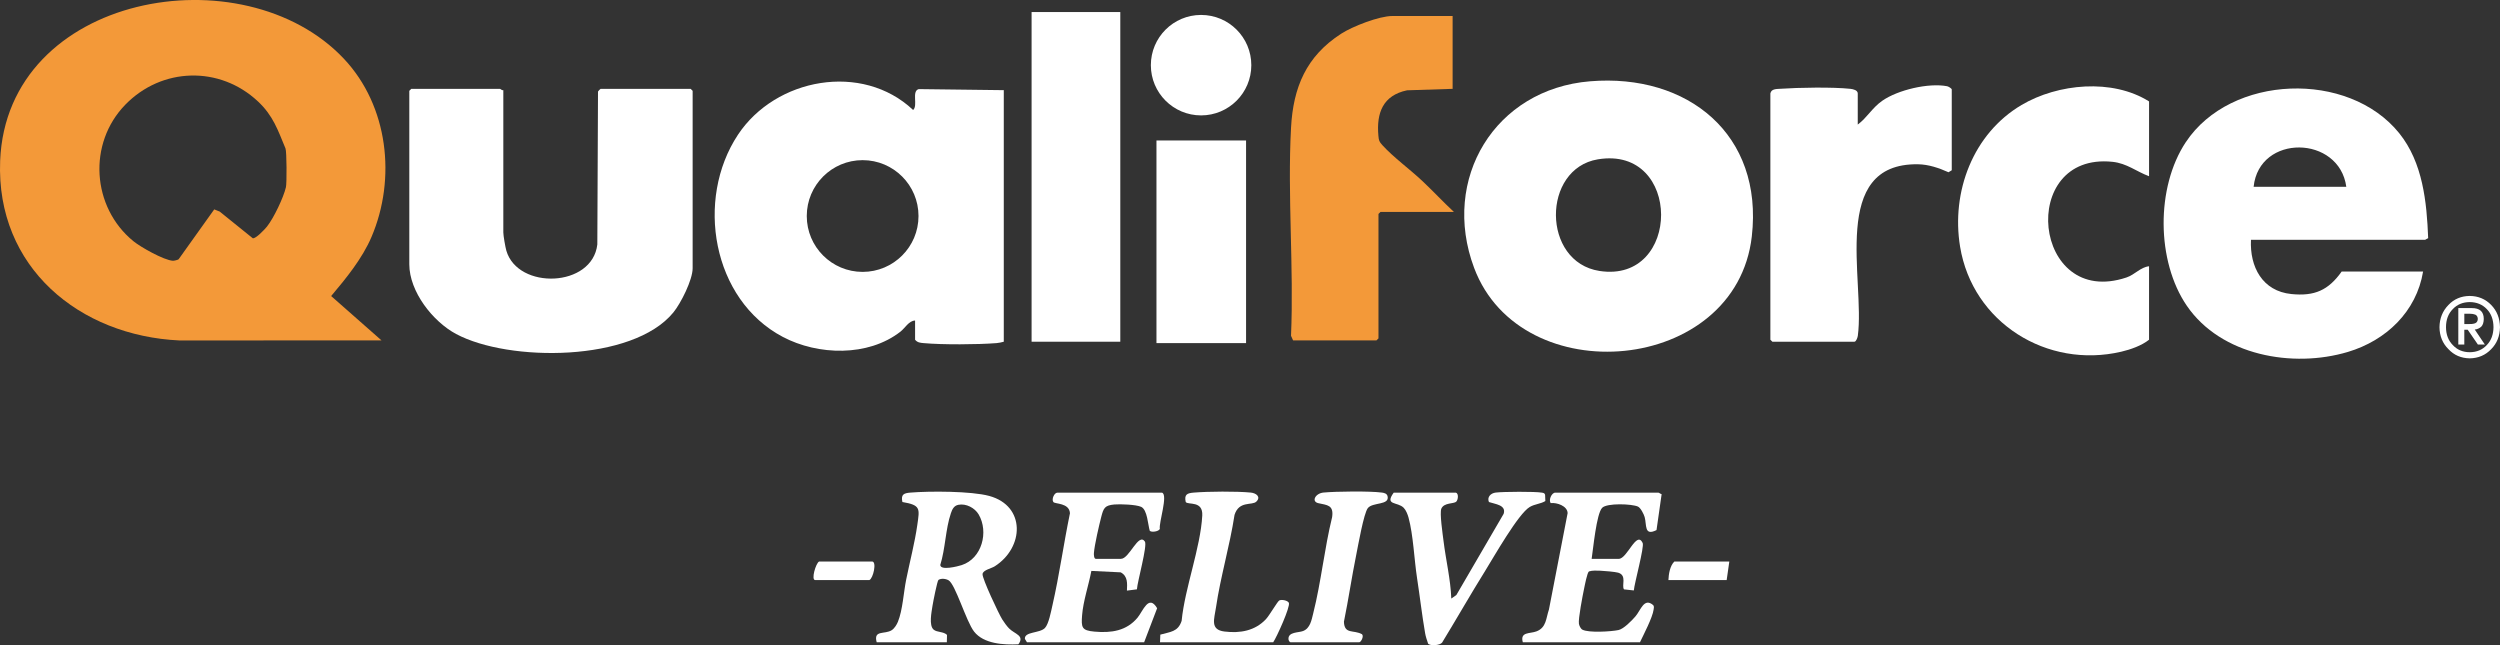
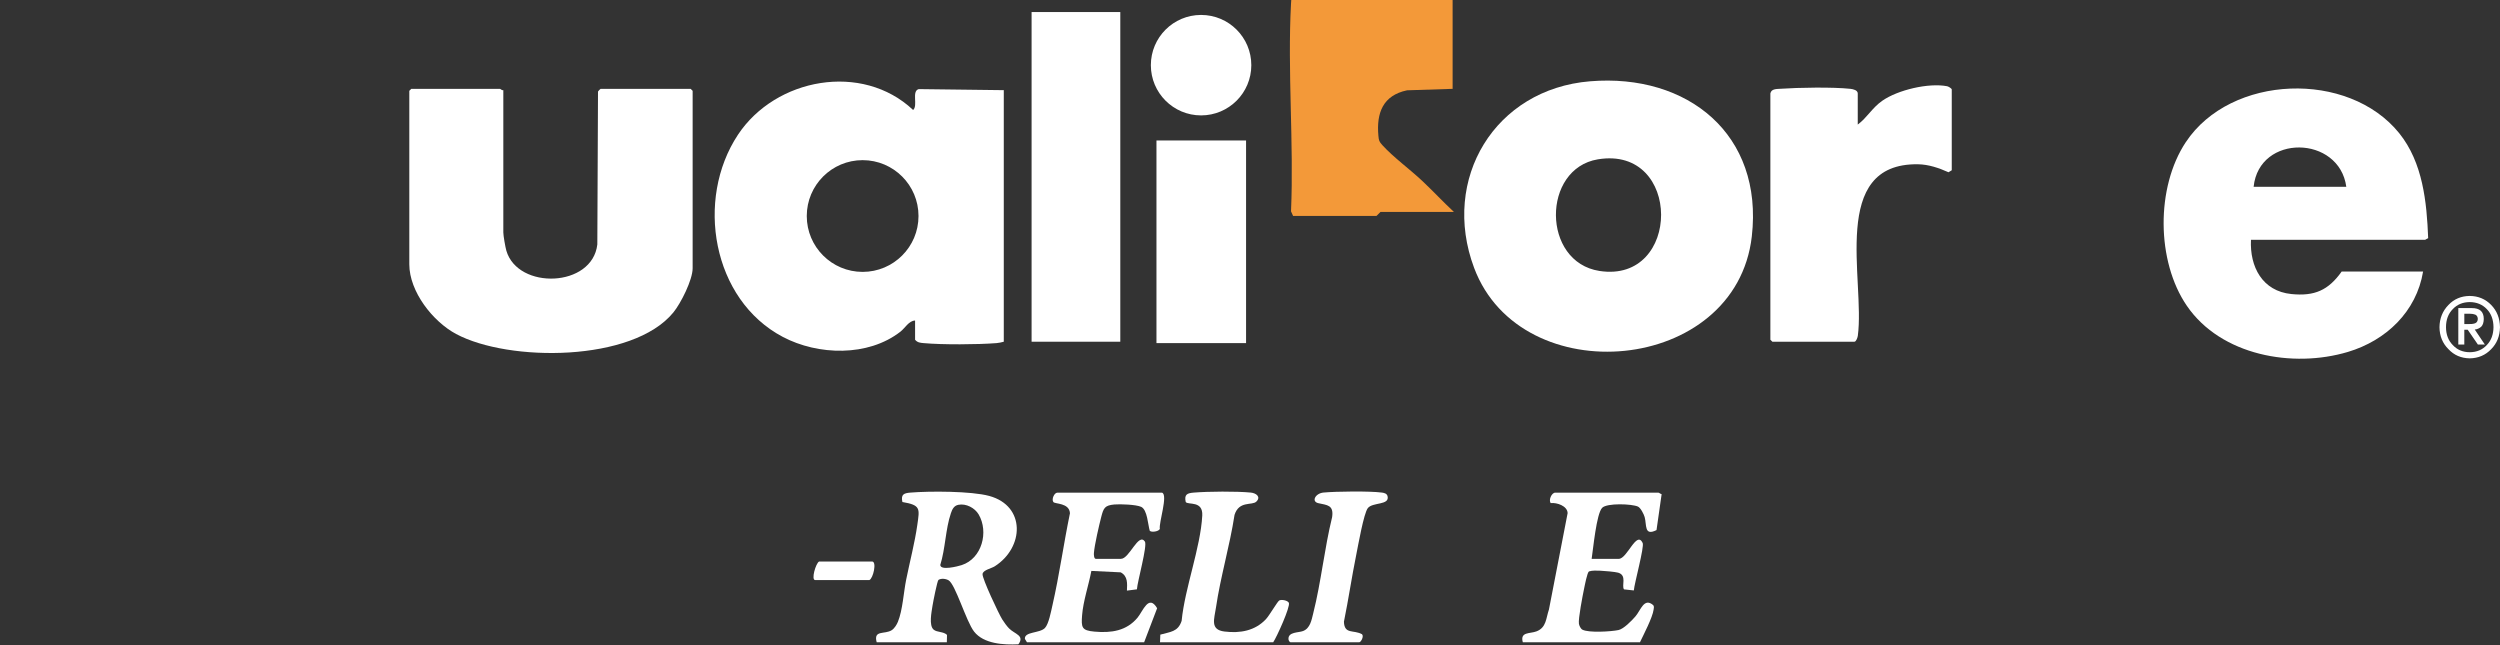
<svg xmlns="http://www.w3.org/2000/svg" id="_レイヤー_2" data-name="レイヤー 2" viewBox="0 0 1888.25 487.3">
  <rect x="0" y="0" width="1888.25" height="487.3" fill="#333333" stroke="none" />
  <defs>
    <style>
      .cls-1 {
        fill: #fff;
      }

      .cls-2 {
        fill: #f39939;
      }
    </style>
  </defs>
  <g id="_レイヤー_1-2" data-name="レイヤー 1">
    <g>
-       <path class="cls-2" d="M259.81,44.45c33.48,35.6,39.6,90.5,20.76,134.57-6.94,16.24-19.13,31.18-30.45,44.58l38.03,33.5-152.54.05C60.04,253.63-3.04,201.97.11,121.56,5.08-4.99,183.89-36.28,259.81,44.45M194.75,76.54c-28.78-26.96-72.54-25.82-100.11,2.54-28.48,29.29-25.31,77.34,6.02,103.02,5.53,4.54,23.17,14.48,29.97,14.86.84.05,3.69-.64,4.28-1.13l26.9-37.68,4.11,1.64,25,20.16c2.19.53,9.12-6.76,10.76-8.85,5.17-6.55,12.48-21.95,14.29-29.71.71-3.04.61-27.01-.33-29.27-5.69-13.64-9.19-24.64-20.88-35.6" />
      <path class="cls-1" d="M758.16,68.1v190c-1.83.46-3.53.9-5.45,1.05-14.27,1.12-40.96,1.3-55.1,0-2.59-.24-4.65-.38-6.45-2.55v-14.5c-4.69.13-7.45,5.58-11.08,8.42-24.45,19.05-62.23,17.96-88.79,3.96-53.44-28.16-66.26-103.86-33.93-152.69,28.41-42.91,93.85-55.01,132.32-18.72,3.85-3.38-1.34-14.15,4.2-15.77l64.3.8ZM693.75,163.16c0-23.31-18.89-42.2-42.2-42.2s-42.2,18.89-42.2,42.2,18.89,42.2,42.2,42.2,42.2-18.89,42.2-42.2" />
      <path class="cls-1" d="M380.16,68.1v107.5c0,2.34,1.53,11.15,2.28,13.72,8.71,29.75,64.99,27.97,68.72-4.71l.51-115.49c.22-.47,1.81-2.02,1.98-2.02h68l1.5,1.5v134c0,8.8-8.9,26.48-14.58,33.42-30.78,37.56-124.24,37.53-164.08,16.24-17.56-9.38-35.34-32-35.34-52.66V68.6l1.5-1.5h67c.33,0,1.52,1.33,2.5,1" />
      <rect class="cls-1" x="779.16" y="9.1" width="67" height="249" />
      <rect class="cls-1" x="873.48" y="106.1" width="67.67" height="153.05" />
      <path class="cls-1" d="M945.12,49.22c0,20.95-16.98,37.94-37.94,37.94s-37.94-16.99-37.94-37.94,16.98-37.94,37.94-37.94,37.94,16.99,37.94,37.94" />
      <path class="cls-1" d="M1200.95,61.4c73.81-6.09,131.04,40.11,122.19,117.19-11.97,104.23-174.31,118.23-209.73,23.76-25.23-67.27,15.69-135.03,87.54-140.95M1206.89,120.34c-42.41,7.01-42.52,77.56,1.21,84.31,61.96,9.57,62.52-94.84-1.21-84.31" />
      <path class="cls-1" d="M1830.16,205.1c-5.03,30.32-27.98,52.1-56.79,60.71-41.65,12.46-95.85,2.78-121.62-34.8-23.1-33.69-23.45-89.54-.82-123.64,33.99-51.22,122.81-54.41,161.21-6.75,17.84,22.15,20.81,52.01,21.86,79.31-.72.15-1.97,1.17-2.34,1.17h-131.5c-1.01,20.46,8.63,38.79,30.51,40.99,17.5,1.76,27.91-2.81,37.99-16.99h61.5ZM1772.16,141.1c-5.3-39.04-65.84-40.2-70,0h70Z" />
-       <path class="cls-2" d="M1097.16,12.1v55l-34.39,1.11c-18.18,3.8-23.27,16.98-21.66,34.43.33,3.57.61,4.35,3,7,8.17,9.02,20.91,18.33,30.06,26.94,8.15,7.67,15.79,15.89,23.99,23.51h-55.5l-1.5,1.5v94l-1.5,1.5h-63l-1.55-3.45c2.21-51.73-2.76-105.62,0-157.09,1.64-30.58,11.44-54.04,37.9-71.1,8.55-5.52,28.64-13.36,38.64-13.36h45.5Z" />
-       <path class="cls-1" d="M1623.16,133.1c-9.62-3.56-16.66-9.74-27.62-10.88-71.88-7.48-60.36,111.14,10.6,87.35,6.35-2.13,10.53-7.75,17.03-8.47v55.5c-5.58,4.47-14.01,7.41-20.96,9.04-56.02,13.11-112.33-21.94-121.76-79.31-6.82-41.51,9.76-85.38,46.42-107.03,27.46-16.22,68.57-20.12,96.31-2.69v56.5Z" />
+       <path class="cls-2" d="M1097.16,12.1v55l-34.39,1.11c-18.18,3.8-23.27,16.98-21.66,34.43.33,3.57.61,4.35,3,7,8.17,9.02,20.91,18.33,30.06,26.94,8.15,7.67,15.79,15.89,23.99,23.51h-55.5l-1.5,1.5l-1.5,1.5h-63l-1.55-3.45c2.21-51.73-2.76-105.62,0-157.09,1.64-30.58,11.44-54.04,37.9-71.1,8.55-5.52,28.64-13.36,38.64-13.36h45.5Z" />
      <path class="cls-1" d="M1337.16,70.6c.64-3.57,4.69-3.35,7.46-3.54,13.71-.95,39.73-1.4,53.06.04,2,.22,5.48,1.01,5.48,3.5v23.5c6.96-5.15,10.88-12.66,18.51-17.99,11.78-8.21,34.92-13.67,48.96-10.99,1.1.21,3.53,1.73,3.53,2.47v61l-2.45,1.51c-7.28-3.24-15-5.91-23.09-6.03-67.18-.94-39.78,87.71-45.41,129.57-.18,1.32-1.28,4.45-2.55,4.45h-62l-1.5-1.5V70.6Z" />
      <path class="cls-1" d="M662.16,485.1c-2.59-9.54,6.02-5.69,11.37-9.13,2.02-1.3,3.78-4.14,4.67-6.33,3.58-8.82,4.31-22.3,6.22-31.78,2.77-13.74,6.48-27.68,8.45-41.55,1.74-12.25,2.64-14.77-11.29-17.14-1.26-5.73,1.06-6.7,6.04-7.11,14.54-1.2,45.95-1.19,59.56,2.52,27.66,7.53,26.4,38.99,4.12,53.17-2.5,1.59-8.91,2.81-9.18,5.85-.31,3.39,12.2,29.94,14.84,34.19,1.27,2.04,3.51,5.16,5.17,6.83,4.34,4.39,12,5.31,7.06,12.01-11.02.54-26.16-.25-33.47-9.61-5.98-7.66-14.09-35.75-19.27-38.73-2.11-1.21-5.54-1.64-7.63-.28-.9.58-4.11,16.9-4.53,19.72-.67,4.54-2.83,14.66.89,17.83,2.52,2.15,7.51,1.37,10.09,3.97l-.12,5.55h-53ZM723.9,381.27c-3.46.68-4.68,3.43-5.69,6.38-4.06,11.89-4.17,26.85-8.01,39.04.09,4.47,13.27,1.08,16.18.13,15.31-4.97,20.52-25.09,12.81-38.25-2.91-4.96-9.51-8.44-15.29-7.3" />
      <path class="cls-1" d="M877.66,372.1c4.76,1.47-2.52,22.85-1.63,27.36-.74,2.04-6.51,2.83-7.63,1.41-1.37-4.49-1.77-15.86-6.47-18.04-3.8-1.76-15.93-2.19-20.31-1.79-7.22.67-8.11,2.72-9.8,9.2-1.65,6.33-5.17,21.5-5.59,27.49-.08,1.23.01,4.36,1.45,4.36h19c6.34,0,13.22-20.1,18.05-13.06,2.05,2.98-5.71,30.48-6.01,36.1l-7.55.96c.23-5.38.77-10.86-4.7-13.8l-22.16-1.07c-1.99,10.52-6.2,22.92-7,33.49-.7,9.27-.33,11.49,9.38,12.36,12.71,1.14,24.13-.54,32.47-10.51,4.17-4.99,8.42-18.04,14.83-7.17l-9.81,25.7h-88.5l-1.57-2.51c-.54-5.64,11.13-4.14,15.11-8.23,2.9-2.98,4.66-12.65,5.67-17.05,5.26-22.92,8.47-46.62,13.26-69.66-.5-7.97-11.34-6.83-12.55-8.47-1.49-2.02.63-7.07,3.09-7.07h79Z" />
      <path class="cls-1" d="M1252.66,372.1c.54.09,1.55,1.02,2.37,1.14l-3.86,27.13c-9.49,4.78-7.3-3.95-8.96-9.82-.61-2.18-3.03-7-5.07-7.93-4.61-2.09-23.42-2.79-27.02.93-4.37,4.51-6.78,31.15-7.95,38.55h20.5c6.39,0,13.42-21.72,18.04-11.99,1.37,2.88-6.25,30.46-6.68,35.85l-7.42-.8c-2.04-2.9,2.47-10.53-4.39-12.61-2.15-.65-10.75-1.39-13.5-1.49-2.77-.1-5.9-.3-8.56.53-1.35.79-3.18,10.6-3.74,13.26-1,4.77-4.48,22.69-3.86,26.28.24,1.42,1.31,3.75,2.63,4.46,4.69,2.51,21.69,1.46,27.26.29,3.93-.83,10.04-7.12,12.75-10.25,4.12-4.76,6.56-14.59,13.52-8.53.76,1.05.43,2.1.28,3.24-.78,6.04-7.52,18.87-10.32,24.76h-88.5c-2.2-8.04,5.3-6.32,10.29-8.21,7.61-2.87,7.18-9.98,9.46-16.54l14.11-72.8c-.19-5.4-8.12-8.11-12.76-7.55-1.84-2.42.76-7.9,3.4-7.9h78Z" />
-       <path class="cls-1" d="M1099.66,372.1c2.19.67,1.68,5.39.26,6.77-1.9,1.85-9.14.57-11.25,5.25-1.44,3.21,1.02,19.55,1.61,24.36,1.77,14.53,5.35,28.99,5.88,43.62l3.82-2.67,35.72-61.33c2.18-6.77-6.62-7.34-11.12-8.92-1.55-3.7,1.31-6.65,5.03-7.13,5.46-.71,30.06-.88,35.05.05,1.14.21,2.03.34,2.35,1.64l.19,4.71c-3.64,2.19-7.92,2.21-11.75,4.45-8.68,5.06-27.28,37.96-33.71,48.29-11.13,17.87-21.56,36.22-32.54,54.19-1.72,2.13-8.96,2.66-10.56.75-.83-2.5-1.78-5.18-2.23-7.77-2.38-13.78-4-28.03-6.13-41.87-2.13-13.85-2.83-32.45-6.42-45.58-.64-2.33-1.93-5.62-3.64-7.36-4.66-4.74-14.66-1.6-7.56-11.44h47Z" />
      <path class="cls-1" d="M876.16,485.1l.23-5.76c7.34-2.16,13.36-1.93,16.1-10.41,2.45-25.02,14.25-55.07,15.58-79.49.63-11.61-10.76-7.84-12.49-10.27-1.26-5.72,1.06-6.7,6.04-7.11,10.89-.9,32.36-1.07,43.1-.02,4.09.4,7.87,3.24,4.19,6.82-3.23,3.14-13.04-.84-16.47,10.03-3.55,23.21-10.64,46.88-14.02,69.98-1.26,8.63-4.65,16.73,6.35,18.11,11.94,1.5,23.21-.57,31.41-9.35,2.61-2.79,8.61-13.2,9.99-14.06,1.67-1.04,6.51-.08,7.32,1.78,1.19,2.95-9.12,25.76-11.83,29.75h-85.5Z" />
      <path class="cls-1" d="M974.66,485.1c-.79-.24-1.45-1.49-1.48-2.45-.2-5.46,7.56-4.71,11.01-6.03,5.42-2.07,6.43-8.33,7.68-13.32,6.01-23.84,8.42-48.81,14.29-72.72,1.35-9.23-3.77-9.04-10.44-10.54-5.45-1.22-2.23-7.43,3.89-8.01,9.4-.9,35.11-1.2,44.11.01,1.79.24,3.81.69,4.31,2.75,1.68,6.99-11.27,4.36-14.91,9-3.08,3.93-7.34,28.36-8.7,35.04-3.42,16.83-5.9,33.92-9.34,50.76.31,9.78,7.37,5.9,13.65,9.45,1.63,1.56-.81,6.05-2.06,6.05h-52Z" />
-       <path class="cls-1" d="M1306.16,424.1l-2,14h-44c.18-4.59,1.19-10.8,4.5-14h41.5Z" />
      <path class="cls-1" d="M618.66,424.1h40c3.77,0,.86,12.79-2,14h-41c-3.15,0,.47-12.66,3-14" />
      <path class="cls-1" d="M1842.54,247.11c.09-6.64,2.34-12.23,6.76-16.76,4.25-4.49,9.62-6.76,16.09-6.82,6.47.06,11.88,2.34,16.22,6.82,4.32,4.46,6.53,10.05,6.63,16.76-.1,6.73-2.32,12.26-6.63,16.6-4.3,4.53-9.7,6.85-16.22,6.95-6.52-.1-11.88-2.42-16.09-6.95-4.42-4.38-6.68-9.91-6.76-16.6M1847.46,247.11c.02,5.56,1.73,10.07,5.14,13.52,3.3,3.58,7.56,5.38,12.79,5.4,5.25-.02,9.54-1.82,12.89-5.4,3.32-3.45,5-7.96,5.05-13.52-.04-5.67-1.72-10.22-5.05-13.65-3.34-3.49-7.64-5.26-12.89-5.3-5.23.04-9.49,1.81-12.79,5.3-3.41,3.43-5.12,7.98-5.14,13.65M1856.76,260.22v-27.52h10.09c6.09-.06,9.14,2.67,9.14,8.19-.04,2.69-.69,4.65-1.94,5.9-1.38,1.21-2.99,1.92-4.86,2.13l7.62,11.3h-5.27l-7.68-11.17h-2.57v11.17h-4.54ZM1861.3,236.96v7.81h3.14c1.9.08,3.54-.11,4.92-.57,1.33-.49,2.04-1.59,2.13-3.3-.08-1.61-.71-2.69-1.87-3.24-1.12-.46-2.51-.7-4.16-.7h-4.16Z" />
    </g>
  </g>
</svg>